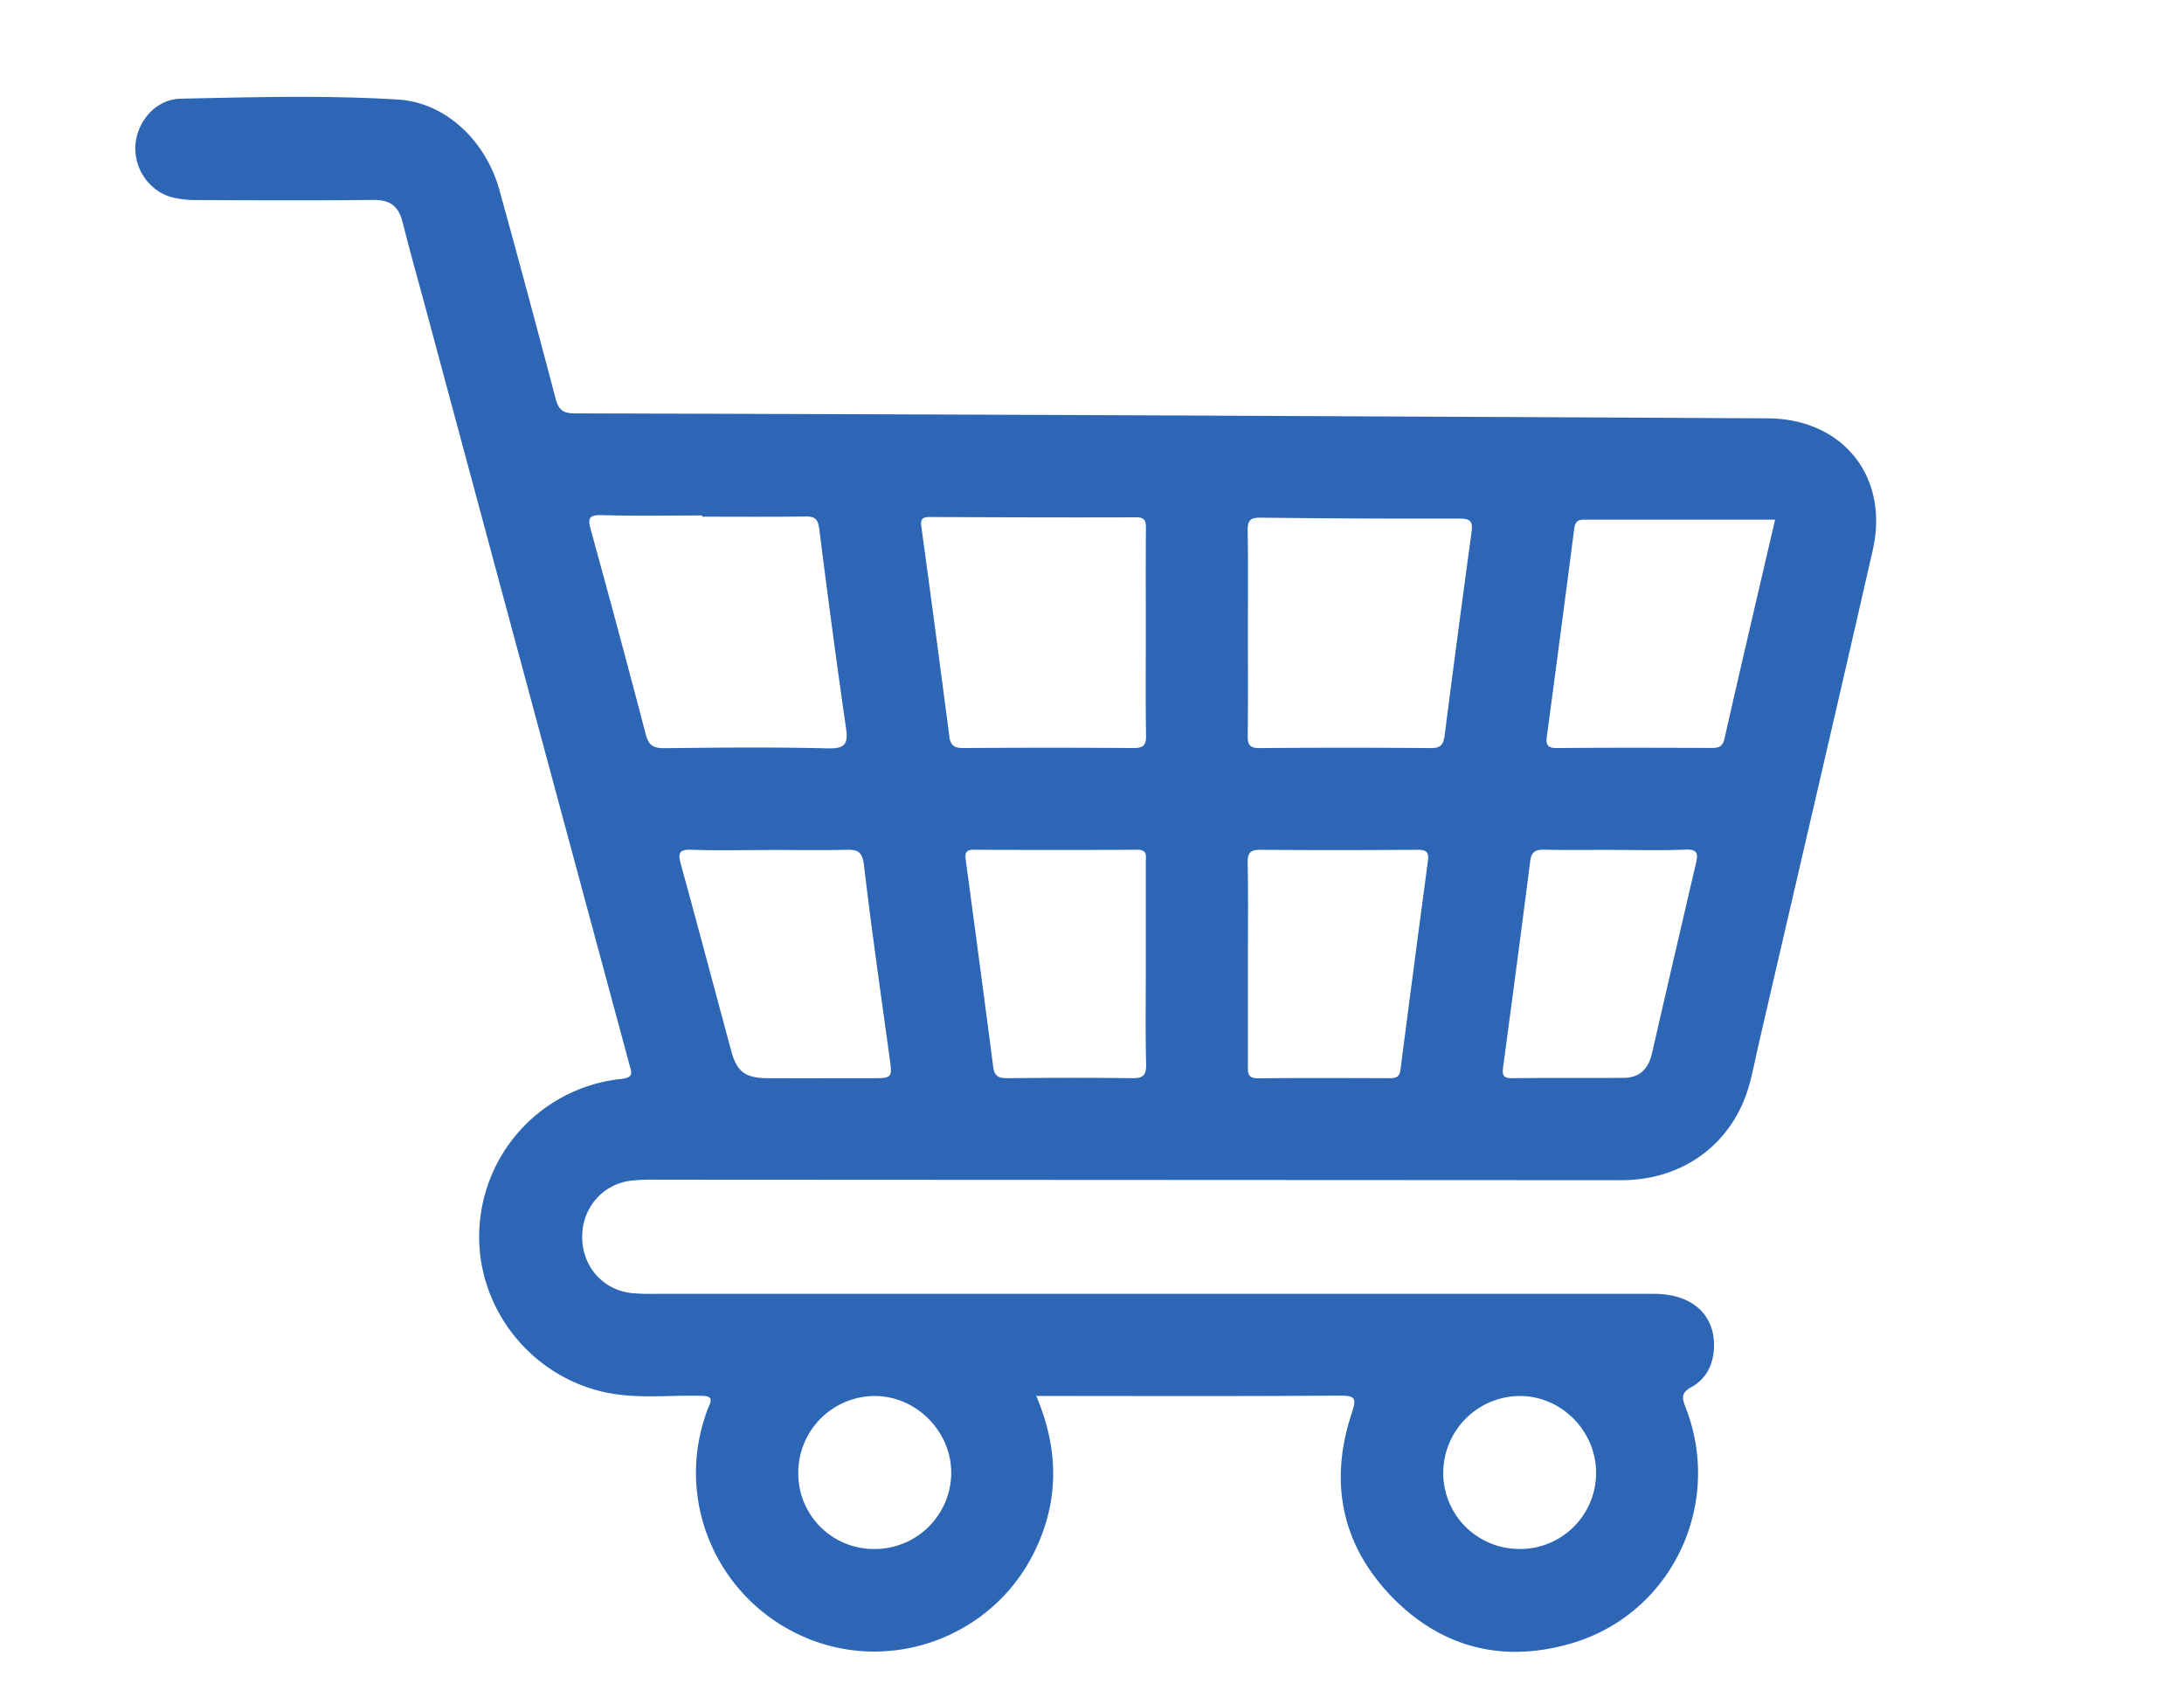
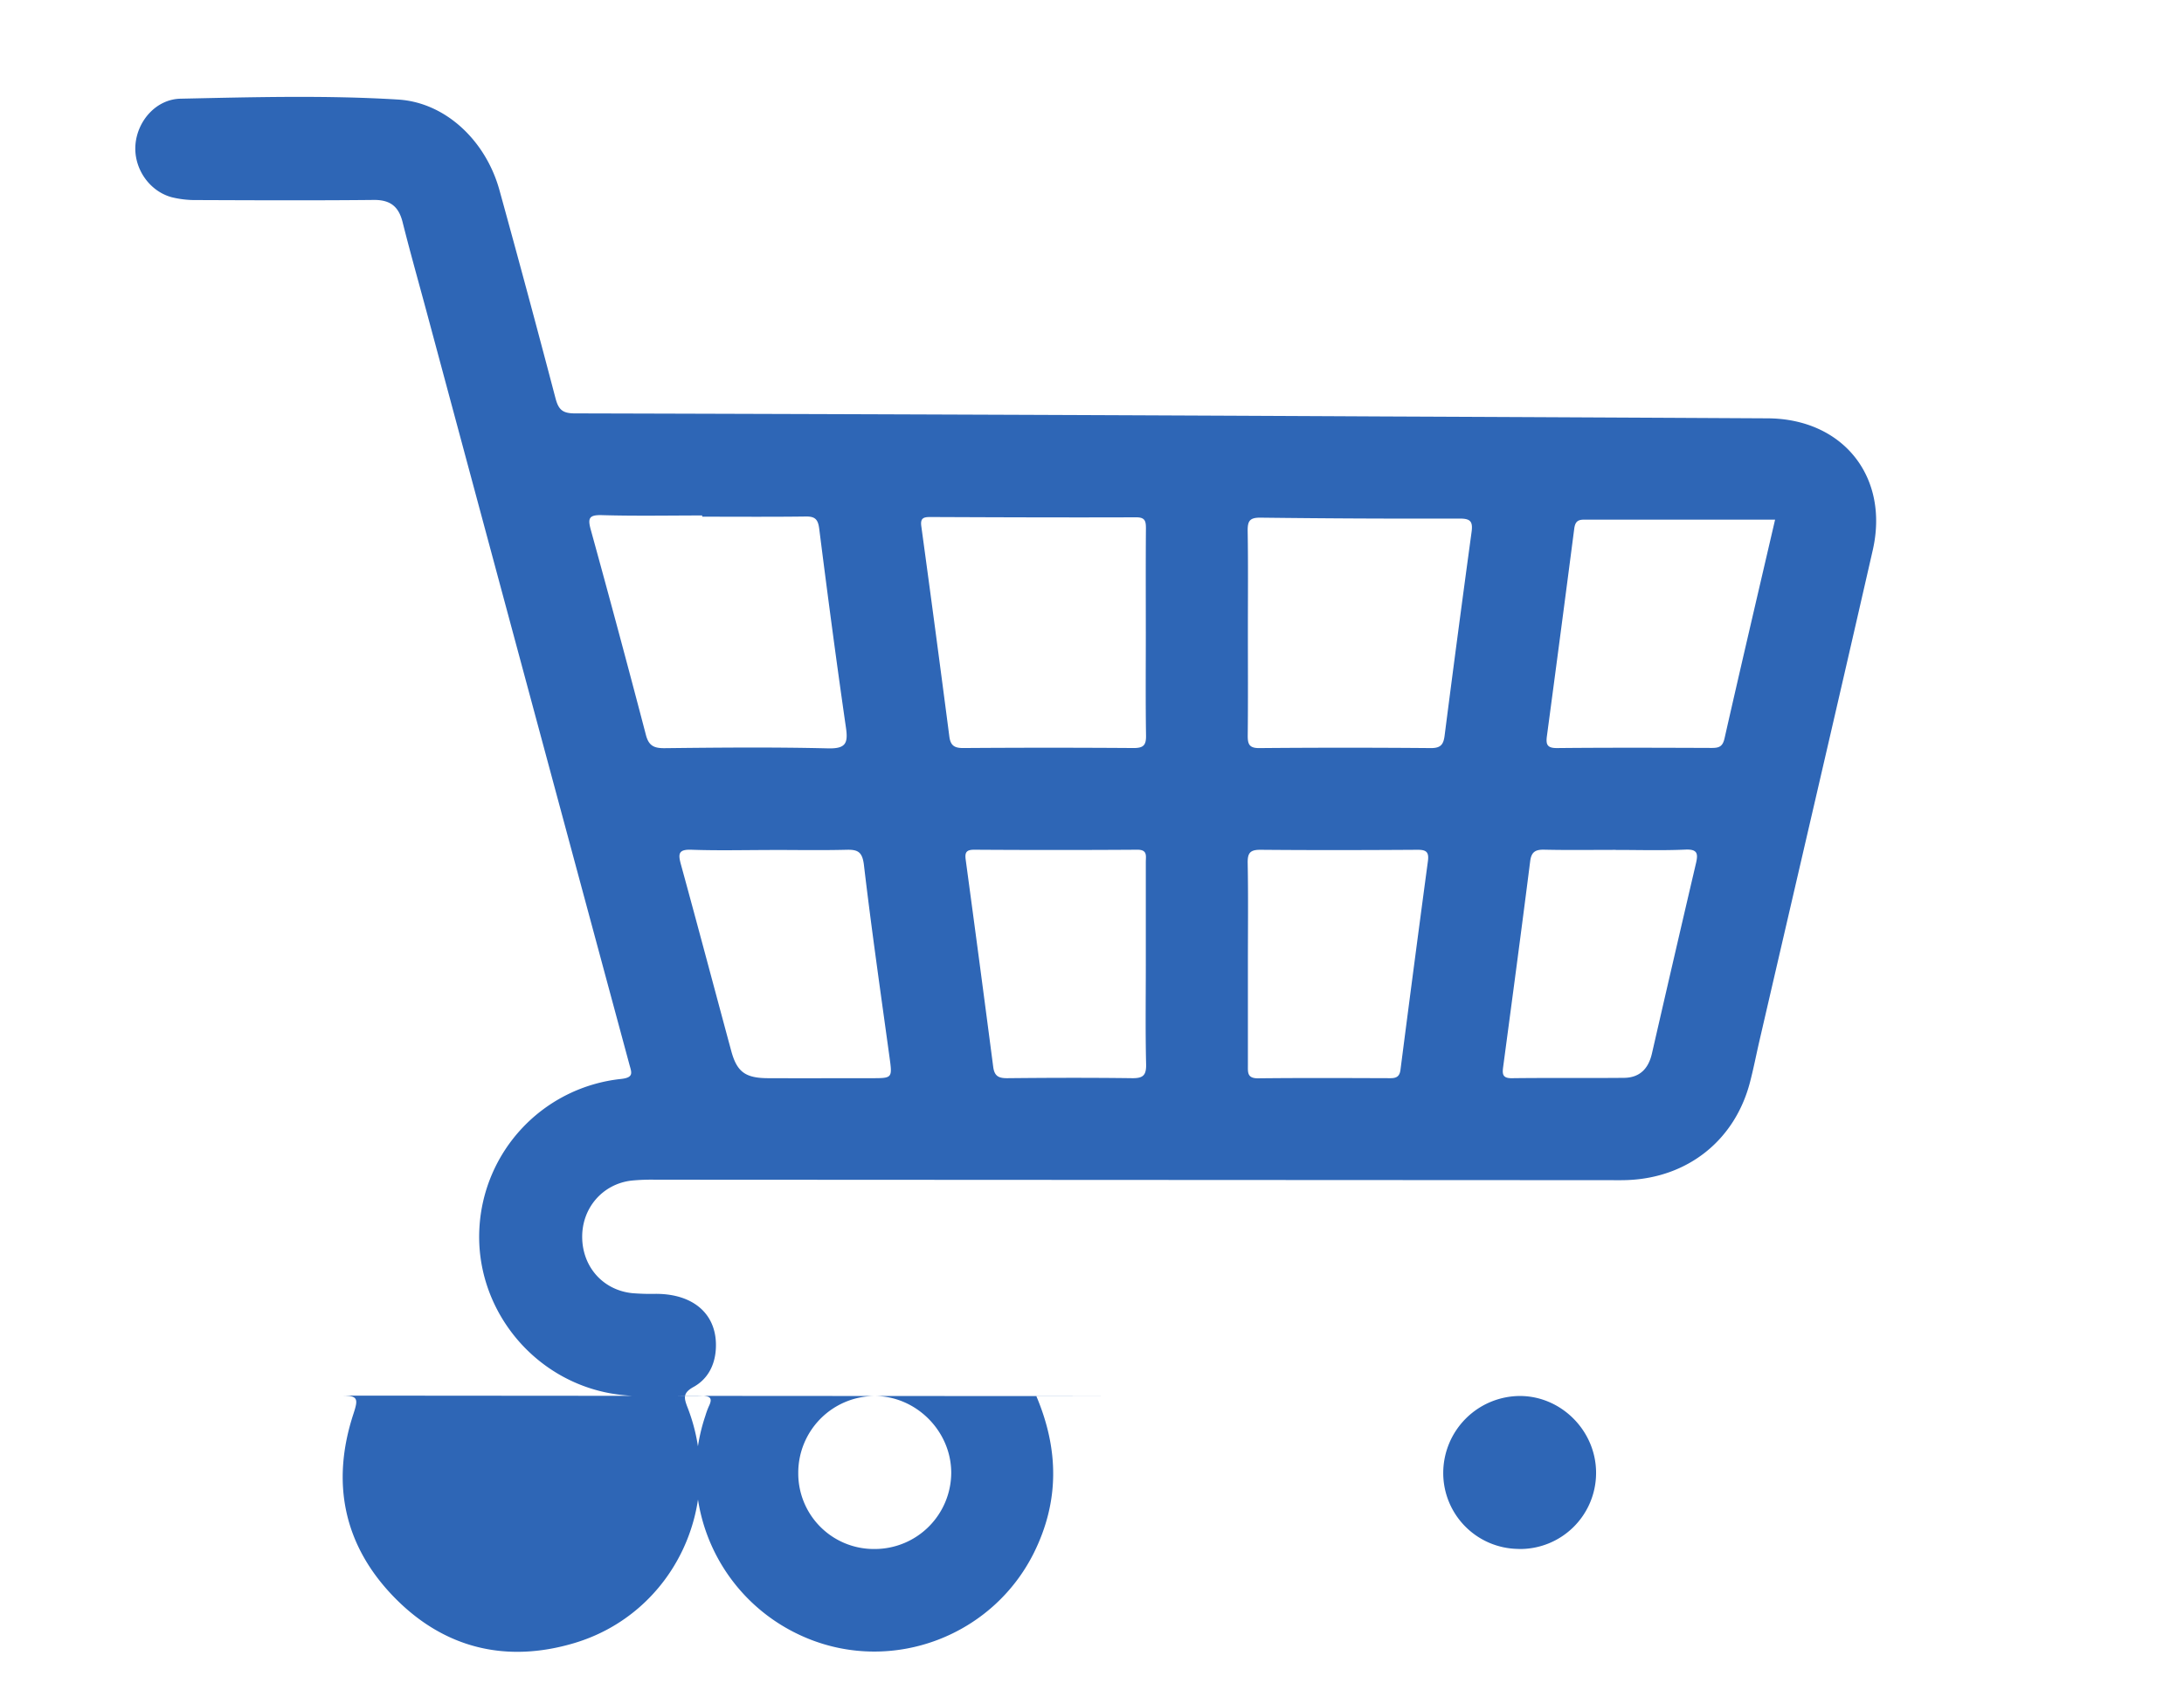
<svg xmlns="http://www.w3.org/2000/svg" id="Layer_1" data-name="Layer 1" viewBox="0 0 1335.83 1041.7">
  <defs>
    <style>.cls-1{fill:#2e66b6;}</style>
  </defs>
  <title>Shop-Cart-2</title>
-   <path class="cls-1" d="M633.83,853.59c14,33,14,64.57-1.3,95.62-25.27,51.12-86.08,74.15-138.58,52.63-53.66-22-81-81.58-62.51-136.14a48.58,48.58,0,0,1,2.14-5.84c2.64-5.38.36-6.25-4.74-6.37-19.71-.49-39.55,2.08-59.09-2.23-46.4-10.24-79.12-53.14-76.53-100.2a97,97,0,0,1,86.63-91.31c8.31-.87,6.34-4.16,5-9.26Q322.67,420.24,260.73,189.92c-4.85-18-9.94-36-14.48-54.08-2.39-9.55-7.53-13.68-17.62-13.58-36,.37-72.11.21-108.16.07a60.57,60.57,0,0,1-15.41-1.72c-14-3.79-23.49-18-22.19-32.42,1.32-14.6,12.84-27.53,27.53-27.84,44.35-.94,88.78-2.18,133.06.52,29,1.76,53.61,25.08,62,55.3Q323,179.65,339.72,243.33c1.77,6.76,4,9.42,11.6,9.44q247,.63,493.94,1.88,118,.51,236,1.15c45.92.26,74.45,35.69,64.19,80.64-22.85,100.13-46.21,200.14-69.35,300.2-1.95,8.42-3.58,16.93-5.78,25.28-9.26,35.31-37.92,58.13-74.68,59.64-3.81.16-7.63.08-11.44.08l-583.42-.29a125.87,125.87,0,0,0-14.53.55c-17.81,2.08-30.54,17-30.15,35.13.38,17.9,12.87,31.81,30.51,33.69a138.37,138.37,0,0,0,14.54.43h610.47c23.74,0,37.93,13.16,36.68,33.8-.61,10.09-5.12,18.44-13.66,23.15-6.73,3.71-5.83,6.84-3.54,12.76,23,59.36-8.75,125.89-69.59,143.9-41.61,12.32-79.43,3.12-109.84-28-31-31.75-38.86-70.16-25-112.27,3-9.19,2.91-11.19-7.47-11.11C757.85,853.83,696.5,853.59,633.83,853.59ZM429.49,315.94v-.75c-20.45,0-40.91.4-61.34-.2-8.24-.24-8.67,2.19-6.73,9.21q17.24,62.48,33.64,125.16c1.75,6.72,5,8.19,11.54,8.12,33.27-.37,66.56-.68,99.81.12,10.86.27,12.43-3.05,11-12.75-5.85-40.44-11.2-80.94-16.33-121.47-.72-5.71-2.44-7.63-8.19-7.55C471.78,316.11,450.63,315.94,429.49,315.94Zm333.77,70.11c0,21.13.14,42.26-.09,63.38-.06,5.38.69,8.09,7.17,8q52.49-.45,104.95,0c6,0,7.61-2.25,8.3-7.66q8-62.28,16.49-124.5c.91-6.63-.89-8.2-7.44-8.18q-60.78.18-121.57-.56c-6.78-.09-8,2.07-7.94,8.19C763.47,345.17,763.26,365.61,763.26,386.05Zm-62.43.43c0-21.13-.1-42.27.07-63.39,0-4.54-.56-6.79-6.06-6.77-41.91.15-83.82,0-125.74-.18-4.24,0-6.28.63-5.59,5.64q8.79,64.28,17.15,128.62c.75,5.71,3.33,7.07,8.8,7q52-.37,103.92,0c5.9,0,7.67-1.65,7.58-7.57-.33-21.09-.13-42.22-.13-63.35Zm384.89-68.72H968.57c-4.05,0-5.24,1.94-5.71,5.62Q954.64,386.73,946.17,450c-.69,5.1,0,7.48,6.21,7.42,31.54-.31,63.09-.19,94.64-.08,4.33,0,6.63-.76,7.77-5.8,10-44.13,20.34-88.2,30.93-133.78Zm-615,202c-15.93,0-31.88.41-47.79-.17-7.95-.29-8.25,2.44-6.45,9,10.43,38,20.49,76,30.77,114,3.48,12.85,8.62,16.63,22.47,16.69,21.12.09,42.25,0,63.37,0,12.88,0,12.74,0,10.92-13.22-5.37-39.07-11-78.12-15.61-117.27-1-8.11-3.88-9.38-10.93-9.17-15.54.38-31.14.09-46.72.09ZM763.27,589v62.36c0,4.37-.47,8,6.11,8,27-.3,54-.16,81.08-.08,3.71,0,5.61-1.08,6.13-5.11q8.22-63.85,16.79-127.65c.77-5.73-1.18-6.94-6.54-6.9-31.87.21-63.75.28-95.63,0-6.43-.07-8.2,1.74-8.07,8.14C763.53,548.14,763.27,568.59,763.27,589Zm-62.44.45V527.07c0-3.63,1.15-7.54-5.21-7.49q-49.9.33-99.81,0c-4.92,0-5.73,1.83-5.14,6.16q8.57,63.28,16.82,126.62c.75,5.88,3.57,7,8.91,6.92,25.29-.25,50.6-.33,75.89,0,6.69.1,8.89-1.55,8.72-8.54-.49-20.35-.18-40.8-.18-61.25Zm287.43-69.78c-14.55,0-29.1.23-43.64-.11-5.51-.13-8,1.33-8.71,7.17-5.31,41.88-10.91,83.72-16.5,125.56-.59,4.39-.5,7.08,5.34,7,22.86-.29,45.73,0,68.59-.22,9.71-.09,15-5.77,17.08-15q13.32-58.1,26.9-116.14c1.41-6,.94-8.74-6.46-8.42-14.17.63-28.4.2-42.6.2ZM535.09,947.17a46.81,46.81,0,0,0,46.73-46.8c-.14-25.51-21.68-46.89-47.11-46.75a46.93,46.93,0,0,0-46.46,47.14,46.21,46.21,0,0,0,46,46.41Zm394.2,0a46.51,46.51,0,0,0,46.94-46.08v-.61c-.05-25.76-21.55-47.15-47.1-46.87a47.12,47.12,0,0,0-46.38,46.51,46.43,46.43,0,0,0,45.79,47Z" />
+   <path class="cls-1" d="M633.83,853.59c14,33,14,64.57-1.3,95.62-25.27,51.12-86.08,74.15-138.58,52.63-53.66-22-81-81.58-62.51-136.14a48.58,48.58,0,0,1,2.14-5.84c2.64-5.38.36-6.25-4.74-6.37-19.71-.49-39.55,2.08-59.09-2.23-46.4-10.24-79.12-53.14-76.53-100.2a97,97,0,0,1,86.63-91.31c8.31-.87,6.34-4.16,5-9.26Q322.67,420.24,260.73,189.92c-4.85-18-9.94-36-14.48-54.08-2.39-9.55-7.53-13.68-17.62-13.58-36,.37-72.11.21-108.16.07a60.57,60.57,0,0,1-15.41-1.72c-14-3.79-23.49-18-22.19-32.42,1.32-14.6,12.84-27.53,27.53-27.84,44.35-.94,88.78-2.18,133.06.52,29,1.76,53.61,25.08,62,55.3Q323,179.65,339.72,243.33c1.77,6.76,4,9.42,11.6,9.44q247,.63,493.94,1.88,118,.51,236,1.15c45.92.26,74.45,35.69,64.19,80.64-22.85,100.13-46.21,200.14-69.35,300.2-1.95,8.42-3.58,16.93-5.78,25.28-9.26,35.31-37.92,58.13-74.68,59.64-3.81.16-7.63.08-11.44.08l-583.42-.29a125.87,125.87,0,0,0-14.53.55c-17.81,2.08-30.54,17-30.15,35.13.38,17.9,12.87,31.81,30.51,33.69a138.37,138.37,0,0,0,14.54.43c23.74,0,37.93,13.16,36.68,33.8-.61,10.09-5.12,18.44-13.66,23.15-6.73,3.71-5.83,6.84-3.54,12.76,23,59.36-8.75,125.89-69.59,143.9-41.61,12.32-79.43,3.12-109.84-28-31-31.75-38.86-70.16-25-112.27,3-9.19,2.91-11.19-7.47-11.11C757.85,853.83,696.5,853.59,633.83,853.59ZM429.49,315.94v-.75c-20.45,0-40.91.4-61.34-.2-8.24-.24-8.67,2.19-6.73,9.21q17.24,62.48,33.64,125.16c1.75,6.72,5,8.19,11.54,8.12,33.27-.37,66.56-.68,99.81.12,10.86.27,12.43-3.05,11-12.75-5.85-40.44-11.2-80.94-16.33-121.47-.72-5.71-2.44-7.63-8.19-7.55C471.78,316.11,450.63,315.94,429.49,315.94Zm333.77,70.11c0,21.13.14,42.26-.09,63.38-.06,5.38.69,8.09,7.17,8q52.49-.45,104.95,0c6,0,7.61-2.25,8.3-7.66q8-62.28,16.49-124.5c.91-6.63-.89-8.2-7.44-8.18q-60.78.18-121.57-.56c-6.78-.09-8,2.07-7.94,8.19C763.47,345.17,763.26,365.61,763.26,386.05Zm-62.43.43c0-21.13-.1-42.27.07-63.39,0-4.54-.56-6.79-6.06-6.77-41.91.15-83.82,0-125.74-.18-4.24,0-6.28.63-5.59,5.64q8.79,64.28,17.15,128.62c.75,5.71,3.33,7.07,8.8,7q52-.37,103.92,0c5.9,0,7.67-1.65,7.58-7.57-.33-21.09-.13-42.22-.13-63.35Zm384.89-68.72H968.57c-4.05,0-5.24,1.94-5.71,5.62Q954.64,386.73,946.17,450c-.69,5.1,0,7.48,6.21,7.42,31.54-.31,63.09-.19,94.64-.08,4.33,0,6.63-.76,7.77-5.8,10-44.13,20.34-88.2,30.93-133.78Zm-615,202c-15.93,0-31.88.41-47.79-.17-7.95-.29-8.25,2.44-6.45,9,10.43,38,20.49,76,30.77,114,3.48,12.85,8.62,16.63,22.47,16.69,21.12.09,42.25,0,63.37,0,12.88,0,12.74,0,10.92-13.22-5.37-39.07-11-78.12-15.61-117.27-1-8.11-3.88-9.38-10.93-9.17-15.54.38-31.14.09-46.72.09ZM763.27,589v62.36c0,4.37-.47,8,6.11,8,27-.3,54-.16,81.08-.08,3.71,0,5.61-1.08,6.13-5.11q8.22-63.85,16.79-127.65c.77-5.73-1.18-6.94-6.54-6.9-31.87.21-63.75.28-95.63,0-6.43-.07-8.2,1.74-8.07,8.14C763.53,548.14,763.27,568.59,763.27,589Zm-62.44.45V527.07c0-3.63,1.15-7.54-5.21-7.49q-49.9.33-99.81,0c-4.92,0-5.73,1.83-5.14,6.16q8.57,63.28,16.82,126.62c.75,5.88,3.57,7,8.91,6.92,25.29-.25,50.6-.33,75.89,0,6.69.1,8.89-1.55,8.72-8.54-.49-20.35-.18-40.8-.18-61.25Zm287.43-69.78c-14.55,0-29.1.23-43.64-.11-5.51-.13-8,1.33-8.71,7.17-5.31,41.88-10.91,83.72-16.5,125.56-.59,4.39-.5,7.08,5.34,7,22.86-.29,45.73,0,68.59-.22,9.71-.09,15-5.77,17.08-15q13.32-58.1,26.9-116.14c1.41-6,.94-8.74-6.46-8.42-14.17.63-28.4.2-42.6.2ZM535.09,947.17a46.81,46.81,0,0,0,46.73-46.8c-.14-25.51-21.68-46.89-47.11-46.75a46.93,46.93,0,0,0-46.46,47.14,46.21,46.21,0,0,0,46,46.41Zm394.2,0a46.51,46.51,0,0,0,46.94-46.08v-.61c-.05-25.76-21.55-47.15-47.1-46.87a47.12,47.12,0,0,0-46.38,46.51,46.43,46.43,0,0,0,45.79,47Z" />
</svg>